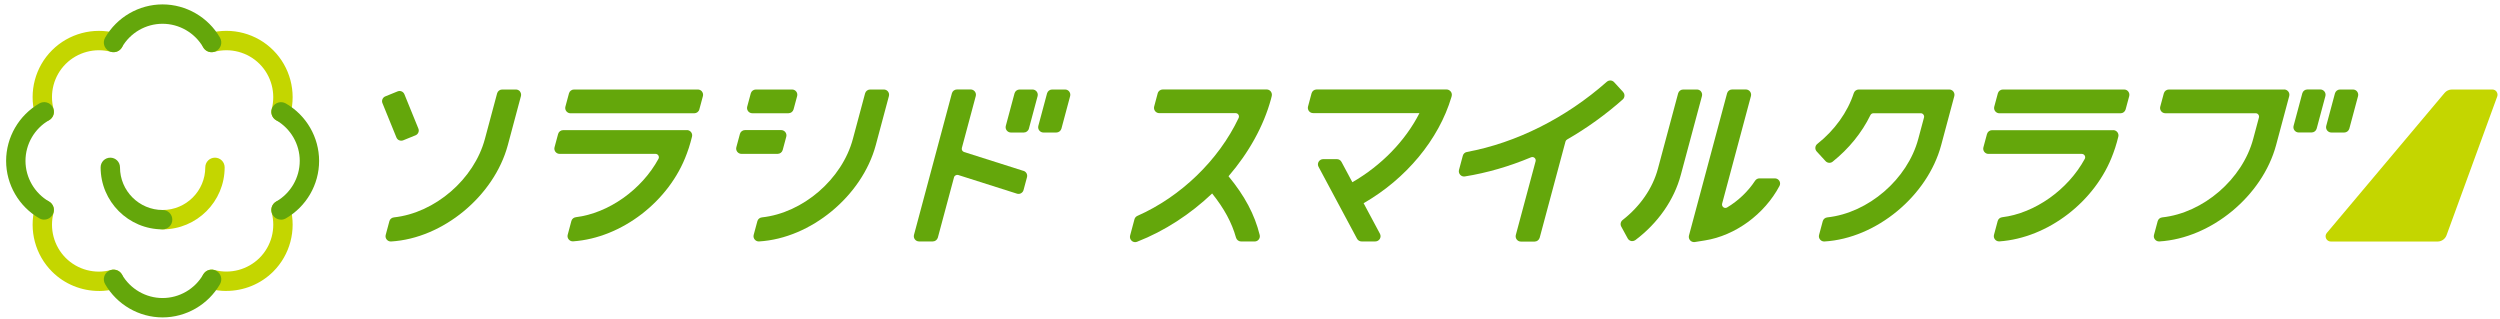
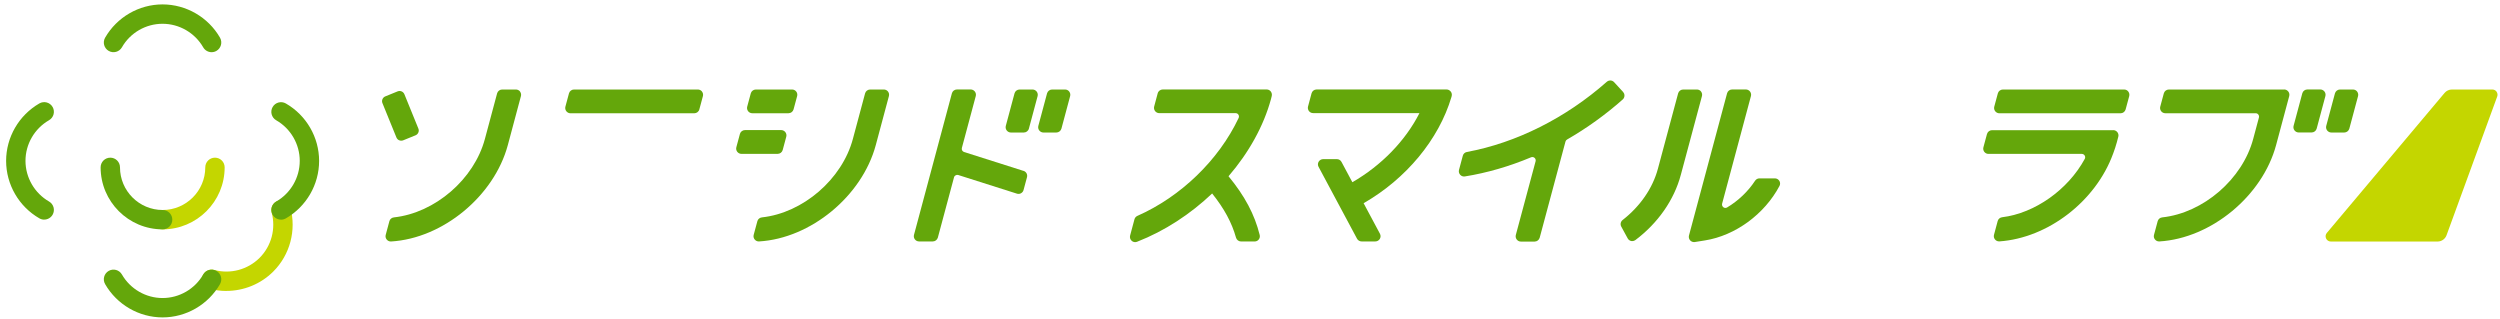
<svg xmlns="http://www.w3.org/2000/svg" width="329" height="42" viewBox="0 0 329 42" fill="none">
  <path d="M21.403 30.184C20.697 30.184 20.129 29.616 20.129 28.91C20.129 28.203 20.697 27.635 21.403 27.635C24.496 27.635 27.015 25.116 27.015 22.024C27.015 21.317 27.583 20.749 28.29 20.749C28.996 20.749 29.564 21.317 29.564 22.024C29.564 26.524 25.904 30.184 21.403 30.184Z" fill="#C4D600" />
-   <path d="M36.981 15.995C36.873 15.995 36.758 15.983 36.649 15.953C35.972 15.772 35.568 15.071 35.749 14.389C36.323 12.262 35.713 9.973 34.16 8.415C32.602 6.856 30.312 6.252 28.186 6.826C27.504 7.007 26.809 6.609 26.622 5.926C26.441 5.244 26.839 4.549 27.522 4.362C30.53 3.546 33.762 4.41 35.96 6.615C38.159 8.813 39.023 12.045 38.214 15.053C38.062 15.621 37.543 15.995 36.981 15.995Z" fill="#C4D600" />
-   <path d="M13.018 38.291C10.735 38.291 8.494 37.397 6.845 35.742C4.646 33.543 3.782 30.311 4.592 27.303C4.773 26.627 5.48 26.222 6.156 26.403C6.833 26.584 7.237 27.285 7.056 27.968C6.482 30.094 7.092 32.383 8.645 33.942C10.203 35.5 12.486 36.11 14.619 35.53C15.301 35.349 15.996 35.748 16.183 36.43C16.364 37.107 15.966 37.807 15.283 37.995C14.534 38.194 13.773 38.297 13.018 38.297" fill="#C4D600" />
-   <path d="M5.825 15.995C5.263 15.995 4.75 15.62 4.592 15.052C3.783 12.044 4.641 8.812 6.846 6.614C9.044 4.415 12.276 3.551 15.284 4.361C15.961 4.542 16.365 5.243 16.184 5.925C16.003 6.602 15.302 7.006 14.62 6.825C12.493 6.251 10.204 6.861 8.646 8.414C7.087 9.972 6.477 12.262 7.057 14.388C7.238 15.064 6.84 15.765 6.157 15.952C6.048 15.982 5.933 15.995 5.825 15.995Z" fill="#C4D600" />
  <path d="M29.787 38.291C29.032 38.291 28.27 38.194 27.521 37.989C26.845 37.808 26.44 37.107 26.621 36.424C26.803 35.748 27.503 35.343 28.186 35.524C30.318 36.104 32.602 35.488 34.16 33.936C35.718 32.377 36.328 30.094 35.748 27.962C35.567 27.285 35.966 26.584 36.649 26.397C37.331 26.216 38.026 26.615 38.213 27.297C39.023 30.305 38.165 33.537 35.96 35.736C34.305 37.391 32.07 38.285 29.787 38.285" fill="#C4D600" />
  <path d="M36.982 28.904C36.541 28.904 36.112 28.674 35.876 28.264C35.526 27.654 35.737 26.874 36.347 26.524C38.256 25.425 39.446 23.377 39.446 21.172C39.446 18.967 38.256 16.92 36.347 15.826C35.737 15.476 35.526 14.697 35.876 14.087C36.227 13.476 37.006 13.265 37.616 13.616C40.316 15.168 41.995 18.067 41.995 21.178C41.995 24.289 40.316 27.188 37.616 28.741C37.416 28.856 37.199 28.91 36.982 28.91" fill="#64A70B" />
  <path d="M27.847 6.868C27.406 6.868 26.977 6.639 26.742 6.228C25.642 4.319 23.595 3.129 21.39 3.129C19.185 3.129 17.137 4.313 16.044 6.228C15.694 6.838 14.915 7.049 14.304 6.699C13.694 6.349 13.483 5.57 13.833 4.959C15.386 2.259 18.285 0.58 21.39 0.58C24.495 0.58 27.4 2.259 28.953 4.959C29.303 5.57 29.091 6.349 28.481 6.699C28.282 6.814 28.065 6.868 27.847 6.868Z" fill="#64A70B" />
  <path d="M5.818 28.904C5.601 28.904 5.383 28.849 5.184 28.735C2.484 27.182 0.805 24.283 0.805 21.172C0.805 18.061 2.484 15.168 5.184 13.609C5.794 13.259 6.573 13.47 6.924 14.08C7.274 14.69 7.063 15.47 6.453 15.82C4.544 16.919 3.354 18.967 3.354 21.166C3.354 23.364 4.544 25.418 6.453 26.518C7.063 26.868 7.274 27.647 6.924 28.257C6.688 28.668 6.259 28.898 5.818 28.898" fill="#64A70B" />
  <path d="M21.396 41.77C18.285 41.77 15.386 40.09 13.833 37.39C13.483 36.78 13.694 36.001 14.304 35.651C14.915 35.3 15.694 35.512 16.044 36.122C17.143 38.031 19.191 39.221 21.396 39.221C23.601 39.221 25.648 38.031 26.742 36.122C27.092 35.512 27.871 35.3 28.481 35.651C29.091 36.001 29.303 36.78 28.953 37.39C27.4 40.09 24.501 41.77 21.396 41.77Z" fill="#64A70B" />
  <path d="M21.403 30.184C16.903 30.184 13.242 26.524 13.242 22.024C13.242 21.317 13.81 20.749 14.517 20.749C15.223 20.749 15.791 21.317 15.791 22.024C15.791 25.116 18.31 27.635 21.403 27.635C22.11 27.635 22.677 28.209 22.677 28.91C22.677 29.61 22.11 30.184 21.403 30.184Z" fill="#64A70B" />
  <path d="M92.382 12.045C92.249 11.876 92.05 11.779 91.839 11.779H75.541C75.233 11.779 74.956 11.99 74.877 12.286L74.406 14.038C74.352 14.249 74.394 14.461 74.527 14.636C74.66 14.805 74.859 14.908 75.07 14.908H91.368C91.676 14.908 91.954 14.696 92.032 14.4L92.503 12.649C92.558 12.443 92.515 12.226 92.382 12.051" fill="#64A70B" />
-   <path d="M90.409 17.125H74.112C73.804 17.125 73.526 17.336 73.447 17.632L72.976 19.384C72.922 19.595 72.964 19.807 73.097 19.982C73.23 20.151 73.429 20.248 73.641 20.248H86.265C86.422 20.248 86.567 20.332 86.646 20.465C86.724 20.598 86.73 20.761 86.658 20.894C84.453 24.965 80.08 28.058 75.779 28.584C75.495 28.62 75.266 28.813 75.193 29.085L74.71 30.891C74.649 31.108 74.698 31.332 74.843 31.507C74.976 31.67 75.169 31.761 75.374 31.761C75.392 31.761 75.41 31.761 75.423 31.761C81.819 31.314 88.096 26.481 90.373 20.248L90.403 20.169C90.584 19.692 90.741 19.203 90.874 18.719L91.067 17.988C91.122 17.777 91.079 17.566 90.947 17.39C90.814 17.221 90.614 17.119 90.403 17.119" fill="#64A70B" />
  <path d="M52.536 18.459C52.621 18.495 52.712 18.514 52.802 18.514C52.893 18.514 52.977 18.495 53.062 18.465L54.681 17.807C54.85 17.74 54.983 17.608 55.055 17.438C55.128 17.269 55.128 17.082 55.055 16.913L53.219 12.401C53.074 12.05 52.675 11.881 52.325 12.026L50.706 12.684C50.537 12.751 50.404 12.884 50.332 13.053C50.259 13.222 50.259 13.409 50.332 13.579L52.168 18.091C52.24 18.26 52.367 18.393 52.536 18.465" fill="#64A70B" />
  <path d="M68.44 12.045C68.307 11.876 68.108 11.779 67.897 11.779H66.085C65.776 11.779 65.499 11.99 65.42 12.286L63.813 18.284C62.394 23.588 57.247 28.022 51.841 28.608C51.551 28.638 51.316 28.837 51.243 29.109L50.76 30.909C50.699 31.126 50.748 31.35 50.893 31.525C51.026 31.688 51.219 31.779 51.424 31.779C51.436 31.779 51.455 31.779 51.467 31.779C58.28 31.374 65.027 25.799 66.828 19.1L68.555 12.649C68.609 12.443 68.567 12.226 68.434 12.051" fill="#64A70B" />
  <path d="M98.996 14.902H103.768C104.076 14.902 104.354 14.69 104.433 14.394L104.904 12.643C104.958 12.431 104.916 12.22 104.783 12.045C104.65 11.876 104.451 11.779 104.239 11.779H99.467C99.159 11.779 98.881 11.99 98.803 12.286L98.332 14.038C98.277 14.243 98.32 14.461 98.453 14.636C98.585 14.805 98.785 14.902 98.996 14.902Z" fill="#64A70B" />
  <path d="M103.003 19.74L103.474 17.988C103.528 17.783 103.486 17.566 103.353 17.39C103.22 17.221 103.021 17.119 102.81 17.119H98.038C97.73 17.119 97.452 17.33 97.373 17.626L96.902 19.378C96.848 19.583 96.89 19.801 97.023 19.976C97.156 20.145 97.355 20.248 97.566 20.248H102.338C102.646 20.248 102.924 20.036 103.003 19.74Z" fill="#64A70B" />
  <path d="M116.86 12.045C116.727 11.876 116.528 11.779 116.316 11.779H114.51C114.202 11.779 113.924 11.99 113.846 12.286L112.239 18.284C110.82 23.588 105.673 28.022 100.267 28.608C99.977 28.638 99.741 28.837 99.669 29.109L99.186 30.903C99.125 31.12 99.174 31.344 99.319 31.519C99.451 31.682 99.645 31.773 99.85 31.773C99.862 31.773 99.88 31.773 99.892 31.773C106.706 31.368 113.453 25.799 115.253 19.094L116.981 12.643C117.035 12.431 116.993 12.22 116.86 12.045Z" fill="#64A70B" />
  <path d="M135.885 11.779H134.175C133.867 11.779 133.589 11.99 133.511 12.286L132.363 16.569C132.309 16.78 132.351 16.992 132.484 17.167C132.617 17.336 132.816 17.439 133.027 17.439H134.737C135.045 17.439 135.323 17.227 135.401 16.931L136.549 12.649C136.603 12.443 136.561 12.226 136.428 12.051C136.295 11.882 136.096 11.779 135.885 11.779Z" fill="#64A70B" />
  <path d="M140.709 12.045C140.577 11.876 140.377 11.779 140.166 11.779H138.456C138.148 11.779 137.876 11.99 137.792 12.286L136.644 16.569C136.59 16.78 136.632 16.992 136.765 17.167C136.898 17.336 137.097 17.439 137.309 17.439H139.018C139.326 17.439 139.598 17.227 139.683 16.931L140.83 12.649C140.885 12.443 140.842 12.226 140.709 12.051" fill="#64A70B" />
  <path d="M134.693 22.489L126.877 20.006C126.648 19.934 126.521 19.698 126.581 19.468L128.411 12.643C128.466 12.437 128.423 12.22 128.291 12.045C128.158 11.876 127.958 11.773 127.747 11.773H125.935C125.627 11.773 125.349 11.984 125.27 12.28L120.281 30.909C120.227 31.121 120.269 31.332 120.402 31.507C120.535 31.676 120.734 31.773 120.945 31.773H122.757C123.066 31.773 123.337 31.561 123.422 31.265L125.548 23.34C125.578 23.22 125.657 23.123 125.766 23.069C125.874 23.008 125.995 22.996 126.11 23.032L133.83 25.485C134.011 25.545 134.204 25.527 134.367 25.43C134.53 25.34 134.651 25.189 134.699 25.008L135.153 23.316C135.249 22.96 135.05 22.598 134.699 22.483" fill="#64A70B" />
  <path d="M305.357 11.773H303.648C303.34 11.773 303.062 11.984 302.983 12.28L301.836 16.563C301.781 16.768 301.823 16.986 301.956 17.161C302.089 17.33 302.289 17.433 302.5 17.433H304.209C304.518 17.433 304.795 17.221 304.874 16.925L306.022 12.643C306.076 12.437 306.034 12.22 305.901 12.045C305.768 11.876 305.569 11.773 305.357 11.773Z" fill="#64A70B" />
  <path d="M310.198 12.045C310.065 11.876 309.865 11.779 309.654 11.779H307.945C307.637 11.779 307.365 11.99 307.28 12.286L306.132 16.569C306.078 16.774 306.12 16.992 306.253 17.167C306.386 17.336 306.585 17.439 306.797 17.439H308.506C308.814 17.439 309.086 17.227 309.171 16.931L310.319 12.649C310.373 12.443 310.331 12.226 310.198 12.051" fill="#64A70B" />
  <path d="M300.604 11.779H285.424C285.116 11.779 284.838 11.99 284.759 12.286L284.288 14.038C284.234 14.243 284.276 14.461 284.409 14.636C284.542 14.805 284.741 14.902 284.953 14.902H296.846C296.985 14.902 297.112 14.962 297.197 15.077C297.281 15.186 297.312 15.325 297.275 15.464L296.52 18.285C295.101 23.588 289.954 28.022 284.548 28.608C284.258 28.638 284.023 28.837 283.95 29.109L283.467 30.909C283.406 31.127 283.455 31.35 283.6 31.519C283.733 31.682 283.926 31.773 284.131 31.773C284.143 31.773 284.161 31.773 284.174 31.773C290.987 31.362 297.734 25.793 299.534 19.094L301.262 12.643C301.316 12.437 301.274 12.22 301.141 12.045C301.008 11.876 300.809 11.773 300.598 11.773" fill="#64A70B" />
  <path d="M280.083 12.045C279.95 11.876 279.751 11.779 279.539 11.779H263.581C263.272 11.779 262.995 11.99 262.916 12.286L262.445 14.038C262.391 14.249 262.433 14.461 262.566 14.636C262.699 14.805 262.898 14.908 263.109 14.908H279.068C279.376 14.908 279.654 14.696 279.733 14.4L280.204 12.649C280.258 12.443 280.216 12.226 280.083 12.051" fill="#64A70B" />
  <path d="M278.11 17.131H262.151C261.843 17.131 261.571 17.342 261.486 17.638L261.015 19.39C260.961 19.601 261.003 19.812 261.136 19.988C261.269 20.157 261.468 20.253 261.68 20.253H273.966C274.123 20.253 274.268 20.338 274.347 20.471C274.425 20.604 274.431 20.767 274.359 20.9C272.154 24.971 267.781 28.064 263.48 28.589C263.196 28.626 262.966 28.819 262.894 29.091L262.411 30.897C262.35 31.114 262.399 31.338 262.543 31.513C262.676 31.676 262.87 31.767 263.075 31.767C263.093 31.767 263.111 31.767 263.123 31.767C269.52 31.32 275.796 26.487 278.074 20.253L278.104 20.175C278.285 19.698 278.442 19.209 278.575 18.725L278.768 17.994C278.823 17.789 278.78 17.572 278.647 17.396C278.514 17.227 278.315 17.125 278.104 17.125" fill="#64A70B" />
-   <path d="M257.065 12.045C256.932 11.876 256.733 11.779 256.521 11.779H244.61C244.314 11.779 244.048 11.972 243.957 12.256C243.142 14.769 241.432 17.143 239.155 18.943C239.01 19.058 238.919 19.227 238.901 19.414C238.883 19.607 238.95 19.794 239.083 19.939L240.242 21.202C240.484 21.468 240.895 21.504 241.173 21.28C243.305 19.577 245.026 17.457 246.144 15.155C246.222 14.998 246.373 14.902 246.543 14.902H252.77C252.909 14.902 253.036 14.962 253.121 15.077C253.205 15.186 253.235 15.325 253.199 15.463L252.444 18.284C251.025 23.588 245.878 28.022 240.472 28.608C240.182 28.638 239.946 28.837 239.874 29.109L239.391 30.909C239.33 31.126 239.379 31.35 239.524 31.525C239.656 31.688 239.85 31.779 240.055 31.779C240.067 31.779 240.085 31.779 240.097 31.779C246.911 31.374 253.658 25.799 255.458 19.1L257.186 12.649C257.24 12.443 257.198 12.226 257.065 12.051" fill="#64A70B" />
  <path d="M234.163 23.806C234.036 23.594 233.813 23.473 233.571 23.473H231.541C231.312 23.473 231.094 23.594 230.968 23.787C230.055 25.183 228.745 26.433 227.283 27.303C227.096 27.412 226.908 27.363 226.794 27.273C226.679 27.182 226.576 27.013 226.63 26.802L230.424 12.643C230.478 12.437 230.436 12.22 230.303 12.045C230.17 11.876 229.971 11.773 229.759 11.773H227.947C227.633 11.773 227.361 11.984 227.283 12.28L222.269 30.994C222.209 31.217 222.269 31.459 222.42 31.628C222.553 31.773 222.734 31.858 222.928 31.858C222.964 31.858 223 31.858 223.036 31.852L224.365 31.64C228.352 31.012 232.206 28.197 234.181 24.47C234.296 24.259 234.284 24.005 234.163 23.799" fill="#64A70B" />
  <path d="M223.862 12.045C223.729 11.876 223.53 11.779 223.319 11.779H221.507C221.198 11.779 220.921 11.99 220.842 12.286L218.178 22.217C217.496 24.76 215.853 27.146 213.545 28.946C213.273 29.157 213.195 29.526 213.358 29.822L214.204 31.374C214.3 31.549 214.469 31.676 214.663 31.718C214.711 31.73 214.759 31.73 214.808 31.73C214.953 31.73 215.092 31.682 215.212 31.598C218.184 29.363 220.311 26.318 221.192 23.026L223.977 12.643C224.031 12.437 223.989 12.22 223.856 12.045" fill="#64A70B" />
  <path d="M167.236 12.039C167.104 11.87 166.91 11.773 166.693 11.773H153.017C152.709 11.773 152.431 11.984 152.353 12.28L151.888 14.02C151.833 14.225 151.876 14.443 152.008 14.618C152.141 14.787 152.341 14.89 152.552 14.89H162.603C162.76 14.89 162.893 14.962 162.978 15.095C163.063 15.228 163.069 15.385 163.002 15.53C160.381 21.069 155.397 25.884 149.683 28.408C149.49 28.493 149.351 28.656 149.296 28.855L148.722 31C148.656 31.253 148.735 31.513 148.928 31.688C149.055 31.803 149.218 31.864 149.387 31.864C149.471 31.864 149.556 31.845 149.641 31.815C153.277 30.396 156.666 28.173 159.517 25.461C161.099 27.436 162.108 29.296 162.658 31.272C162.742 31.568 163.014 31.779 163.322 31.779H165.11C165.322 31.779 165.521 31.682 165.648 31.519C165.781 31.35 165.829 31.133 165.775 30.921C165.116 28.239 163.805 25.775 161.673 23.195C164.319 20.121 166.294 16.611 167.267 13.017C167.303 12.89 167.333 12.764 167.363 12.631C167.412 12.425 167.363 12.208 167.236 12.039Z" fill="#64A70B" />
  <path d="M213.598 12.099L212.414 10.812C212.161 10.534 211.738 10.516 211.454 10.764C206.078 15.518 199.542 18.798 193.042 20C192.783 20.048 192.571 20.235 192.505 20.495L192.004 22.362C191.943 22.591 192.004 22.827 192.161 23.002C192.318 23.177 192.547 23.256 192.771 23.22C195.682 22.754 198.612 21.903 201.487 20.701C201.644 20.634 201.819 20.664 201.946 20.773C202.079 20.888 202.127 21.057 202.085 21.22L199.482 30.921C199.427 31.127 199.47 31.344 199.602 31.519C199.735 31.694 199.935 31.791 200.146 31.791H201.958C202.266 31.791 202.538 31.579 202.623 31.284L206.017 18.629C206.048 18.514 206.12 18.423 206.223 18.363C208.826 16.865 211.291 15.095 213.55 13.09C213.689 12.969 213.767 12.8 213.779 12.612C213.791 12.425 213.725 12.244 213.598 12.111" fill="#64A70B" />
  <path d="M190.904 12.039C190.771 11.87 190.578 11.773 190.366 11.773H173.266C172.958 11.773 172.68 11.984 172.601 12.28L172.136 14.02C172.082 14.225 172.124 14.443 172.257 14.618C172.39 14.787 172.589 14.884 172.801 14.884H186.803C184.936 18.544 181.807 21.764 177.971 23.981L176.54 21.305C176.419 21.081 176.189 20.942 175.936 20.942H174.13C173.888 20.942 173.665 21.069 173.538 21.275C173.411 21.486 173.405 21.74 173.52 21.951L178.582 31.41C178.702 31.634 178.932 31.773 179.186 31.773H180.992C181.233 31.773 181.457 31.646 181.584 31.441C181.71 31.229 181.717 30.976 181.602 30.764L179.451 26.741C185.051 23.534 189.352 18.345 191.007 12.776L191.043 12.631C191.097 12.425 191.043 12.208 190.916 12.039" fill="#64A70B" />
  <path d="M328.553 12.069C328.426 11.887 328.215 11.779 327.992 11.779H322.67C322.301 11.779 321.951 11.942 321.709 12.226L306.21 30.655C306.034 30.861 305.998 31.145 306.113 31.386C306.228 31.628 306.463 31.785 306.735 31.785H320.785C321.311 31.785 321.782 31.453 321.963 30.963L328.632 12.703C328.71 12.492 328.68 12.256 328.547 12.075" fill="#C4D600" />
</svg>